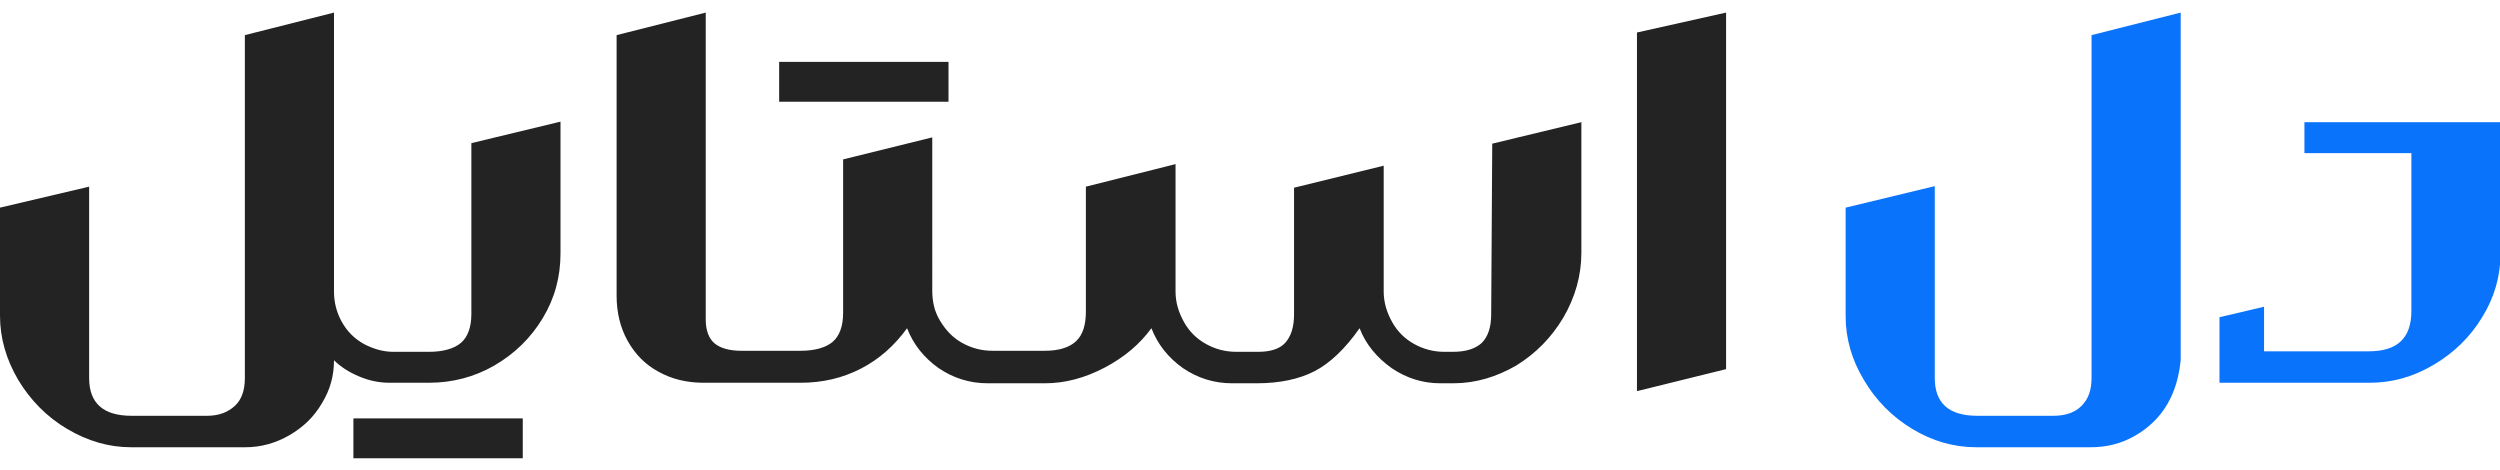
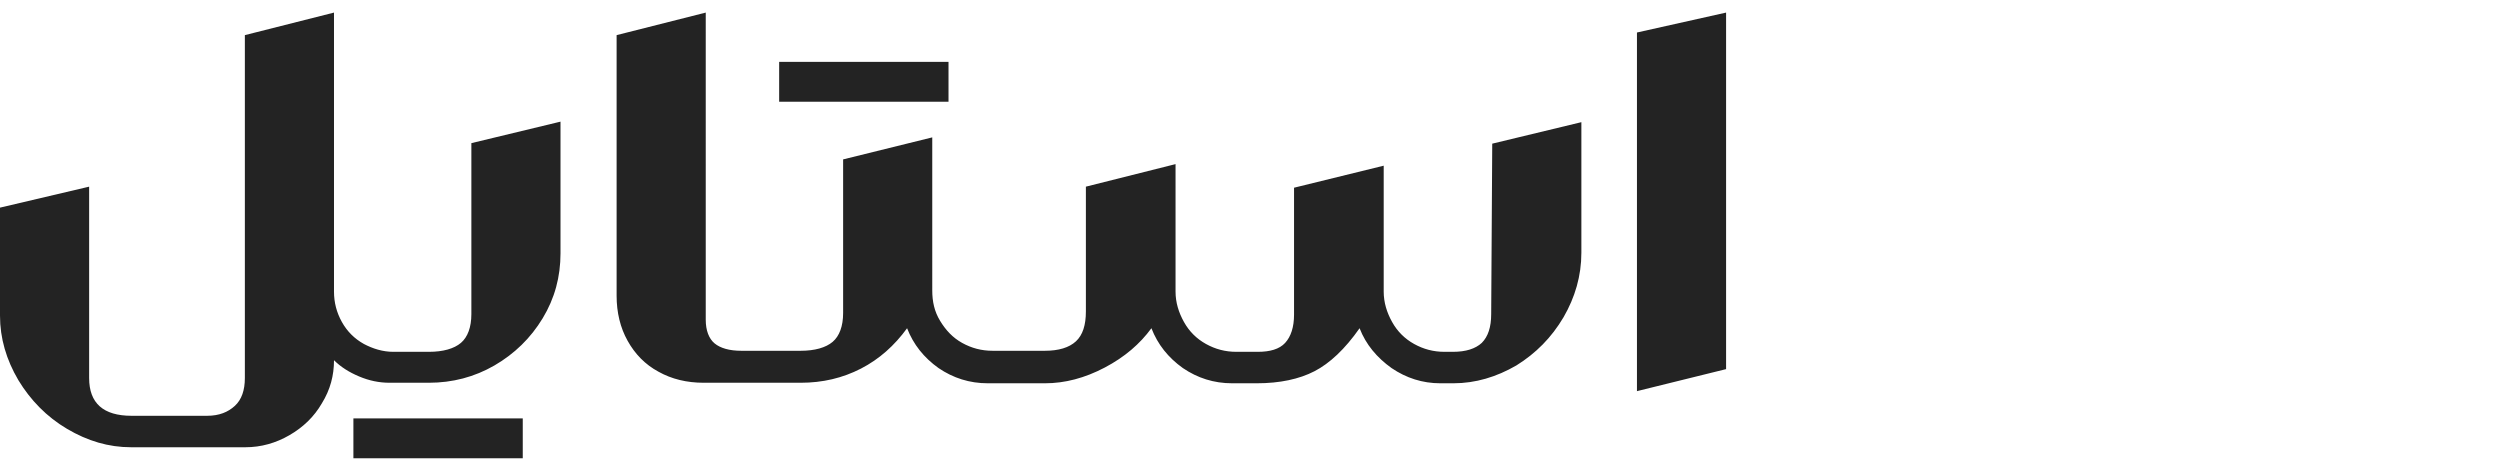
<svg xmlns="http://www.w3.org/2000/svg" version="1.1" id="a" x="0px" y="0px" viewBox="0 0 476.8 89.7" style="enable-background:new 0 0 476.8 89.7;" xml:space="preserve">
  <style type="text/css">
	.st0{fill:#232323;}
	.st1{fill:#0A73FB;}
</style>
  <g id="c">
    <path id="d" class="st0" d="M67.4,79.8h32.3v7.6H67.4V79.8z M89.9,59.9c0,2.5-0.7,4.4-2,5.5s-3.4,1.7-6.1,1.7H75   c-2,0-3.9-0.6-5.6-1.5c-1.8-1-3.2-2.4-4.2-4.2s-1.5-3.7-1.5-5.8V2.4l-17,4.3v65.4c0,2.3-0.6,4.1-1.9,5.3s-3,1.9-5.3,1.9H25.1   c-5.4,0-8.1-2.4-8.1-7.2V35.6l-17,4v20.6c0,4.3,1.2,8.4,3.5,12.3c2.3,3.8,5.4,7,9.3,9.3s7.9,3.5,12.2,3.5h21.8c3,0,5.8-0.8,8.4-2.3   s4.7-3.5,6.2-6.1c1.6-2.6,2.3-5.3,2.3-8.2c1.3,1.3,2.9,2.3,4.8,3.1s3.8,1.2,5.8,1.2h7.5c4.5,0,8.7-1.1,12.5-3.3s6.9-5.2,9.2-9   c2.3-3.8,3.4-7.9,3.4-12.4V23.2l-17,4.1V59.9z M180.9,11.8h-32.3v7.6h32.3V11.8z M284.4,59.9c0,2.5-0.6,4.3-1.8,5.5   c-1.2,1.1-3,1.7-5.5,1.7h-1.6c-2.1,0-4-0.5-5.8-1.5s-3.2-2.4-4.2-4.2s-1.6-3.7-1.6-5.8v-24l-17.1,4.2V60c0,2.4-0.6,4.2-1.7,5.4   c-1.1,1.2-2.9,1.7-5.2,1.7h-4.1c-2.1,0-4-0.5-5.8-1.5s-3.2-2.4-4.2-4.2s-1.6-3.7-1.6-5.8V31.3l-17.1,4.3v23.8   c0,2.6-0.6,4.5-1.9,5.7c-1.3,1.2-3.3,1.8-5.9,1.8h-10c-2.1,0-4-0.5-5.8-1.5s-3.1-2.4-4.2-4.2s-1.5-3.7-1.5-5.8V26.2l-17,4.2v29.3   c0,2.5-0.7,4.4-2,5.5s-3.4,1.7-6.1,1.7h-11.3c-2.3,0-4-0.5-5.1-1.4s-1.7-2.5-1.7-4.5V2.4l-17,4.3v49.7c0,3.2,0.7,6.1,2.1,8.6   s3.3,4.5,5.9,5.9c2.5,1.4,5.4,2.1,8.6,2.1h18.5c4.2,0,8-0.9,11.5-2.7c3.5-1.8,6.4-4.4,8.8-7.7c1.2,3.1,3.2,5.6,6,7.6   c2.8,1.9,5.9,2.9,9.4,2.9h10.9c3.8,0,7.6-1,11.4-3s6.7-4.5,8.9-7.5c1.2,3.1,3.2,5.6,6,7.6c2.8,1.9,5.9,2.9,9.4,2.9h4.7   c4.4,0,8.1-0.8,11-2.3s5.8-4.2,8.6-8.2c1.2,3.1,3.3,5.6,6.1,7.6c2.8,1.9,5.9,2.9,9.3,2.9h2.5c4.2,0,8.2-1.2,12-3.4   c3.7-2.3,6.7-5.3,9-9.2c2.2-3.8,3.4-7.9,3.4-12.3V23.3l-17,4.1L284.4,59.9L284.4,59.9z M312.2,6.2v68.4l17-4.2v-68L312.2,6.2z" />
-     <path id="e" class="st1" d="M413.4,77c-1.5,2.6-3.6,4.6-6.2,6.1s-5.4,2.2-8.5,2.2h-21.8c-4.3,0-8.4-1.2-12.2-3.5   c-3.8-2.3-6.9-5.4-9.2-9.3c-2.3-3.8-3.5-7.9-3.5-12.2V39.6l17-4.1v36.6c0,4.8,2.7,7.2,8.1,7.2h14.5c2.3,0,4.1-0.6,5.4-1.9   s1.9-3,1.9-5.3V6.7l17-4.3v66.3C415.6,71.6,414.9,74.4,413.4,77L413.4,77z M423.3,60.5l8.5-2V67h20c5.4,0,8.1-2.5,8.1-7.7V29.2   h-20.4v-5.9h37.4v25.1c0,4.3-1.2,8.4-3.5,12.1c-2.3,3.8-5.4,6.8-9.3,9.1c-3.9,2.3-7.9,3.4-12.2,3.4h-28.6V60.5L423.3,60.5z" />
  </g>
</svg>